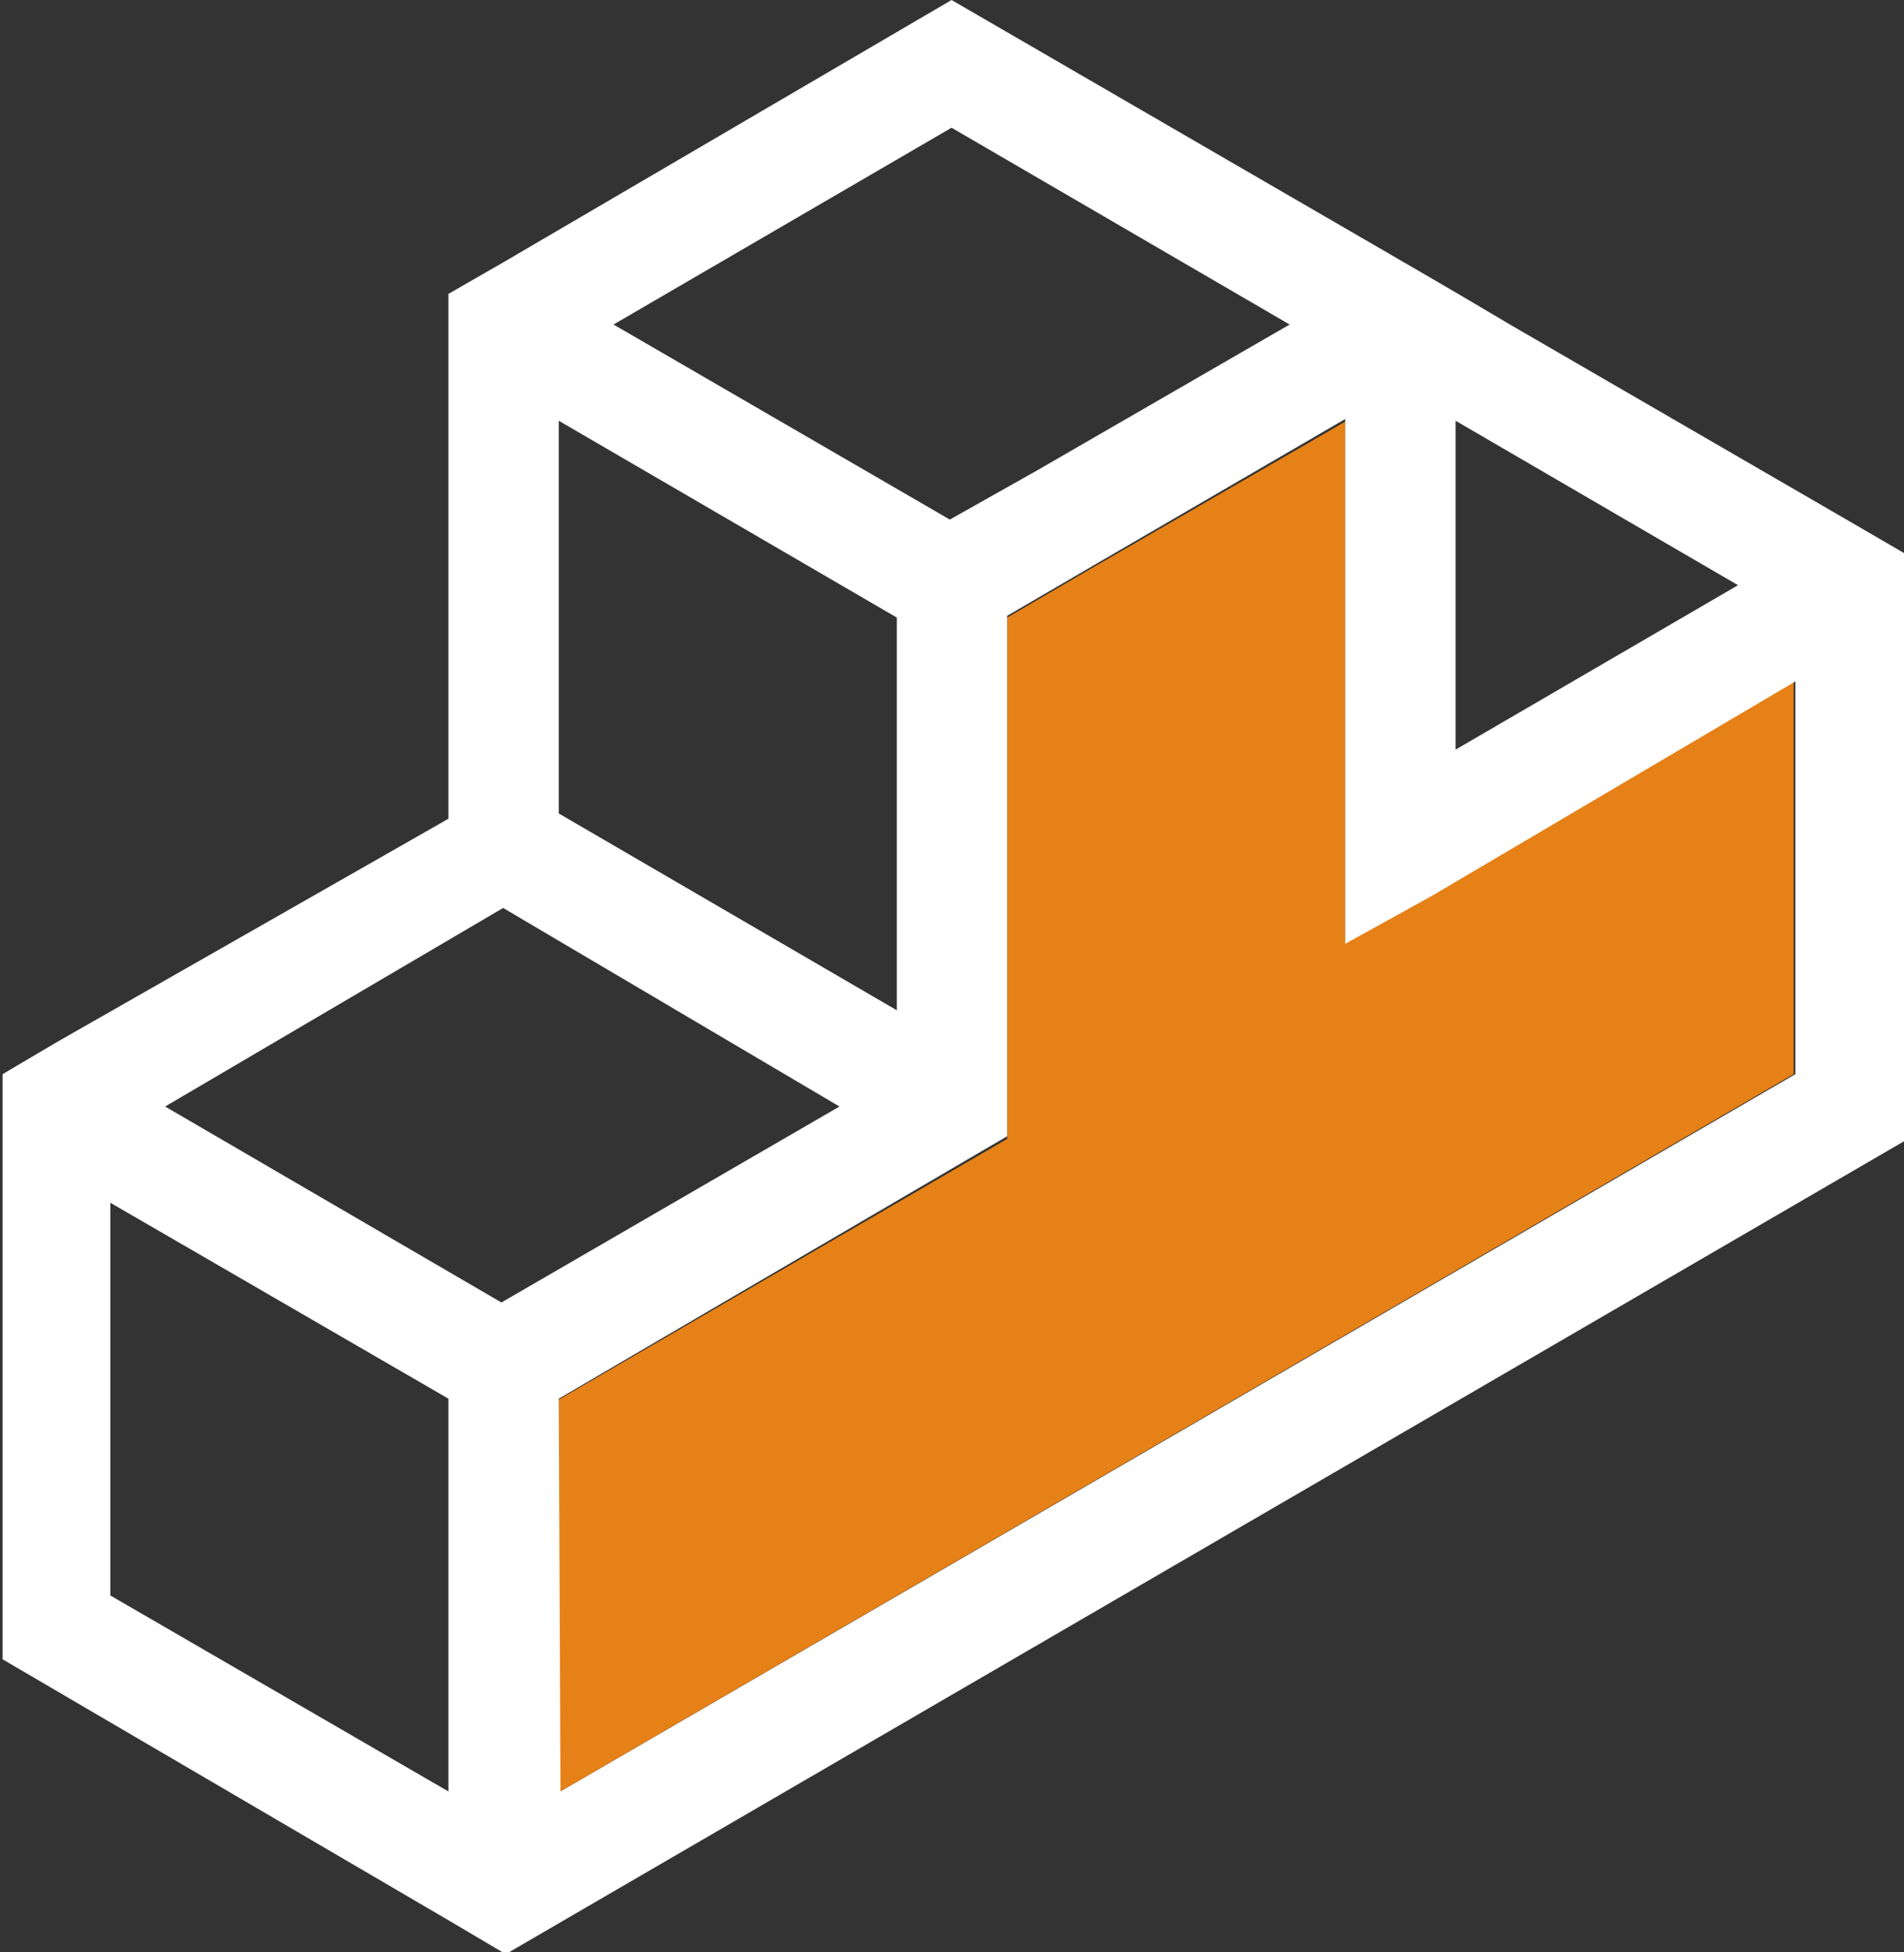
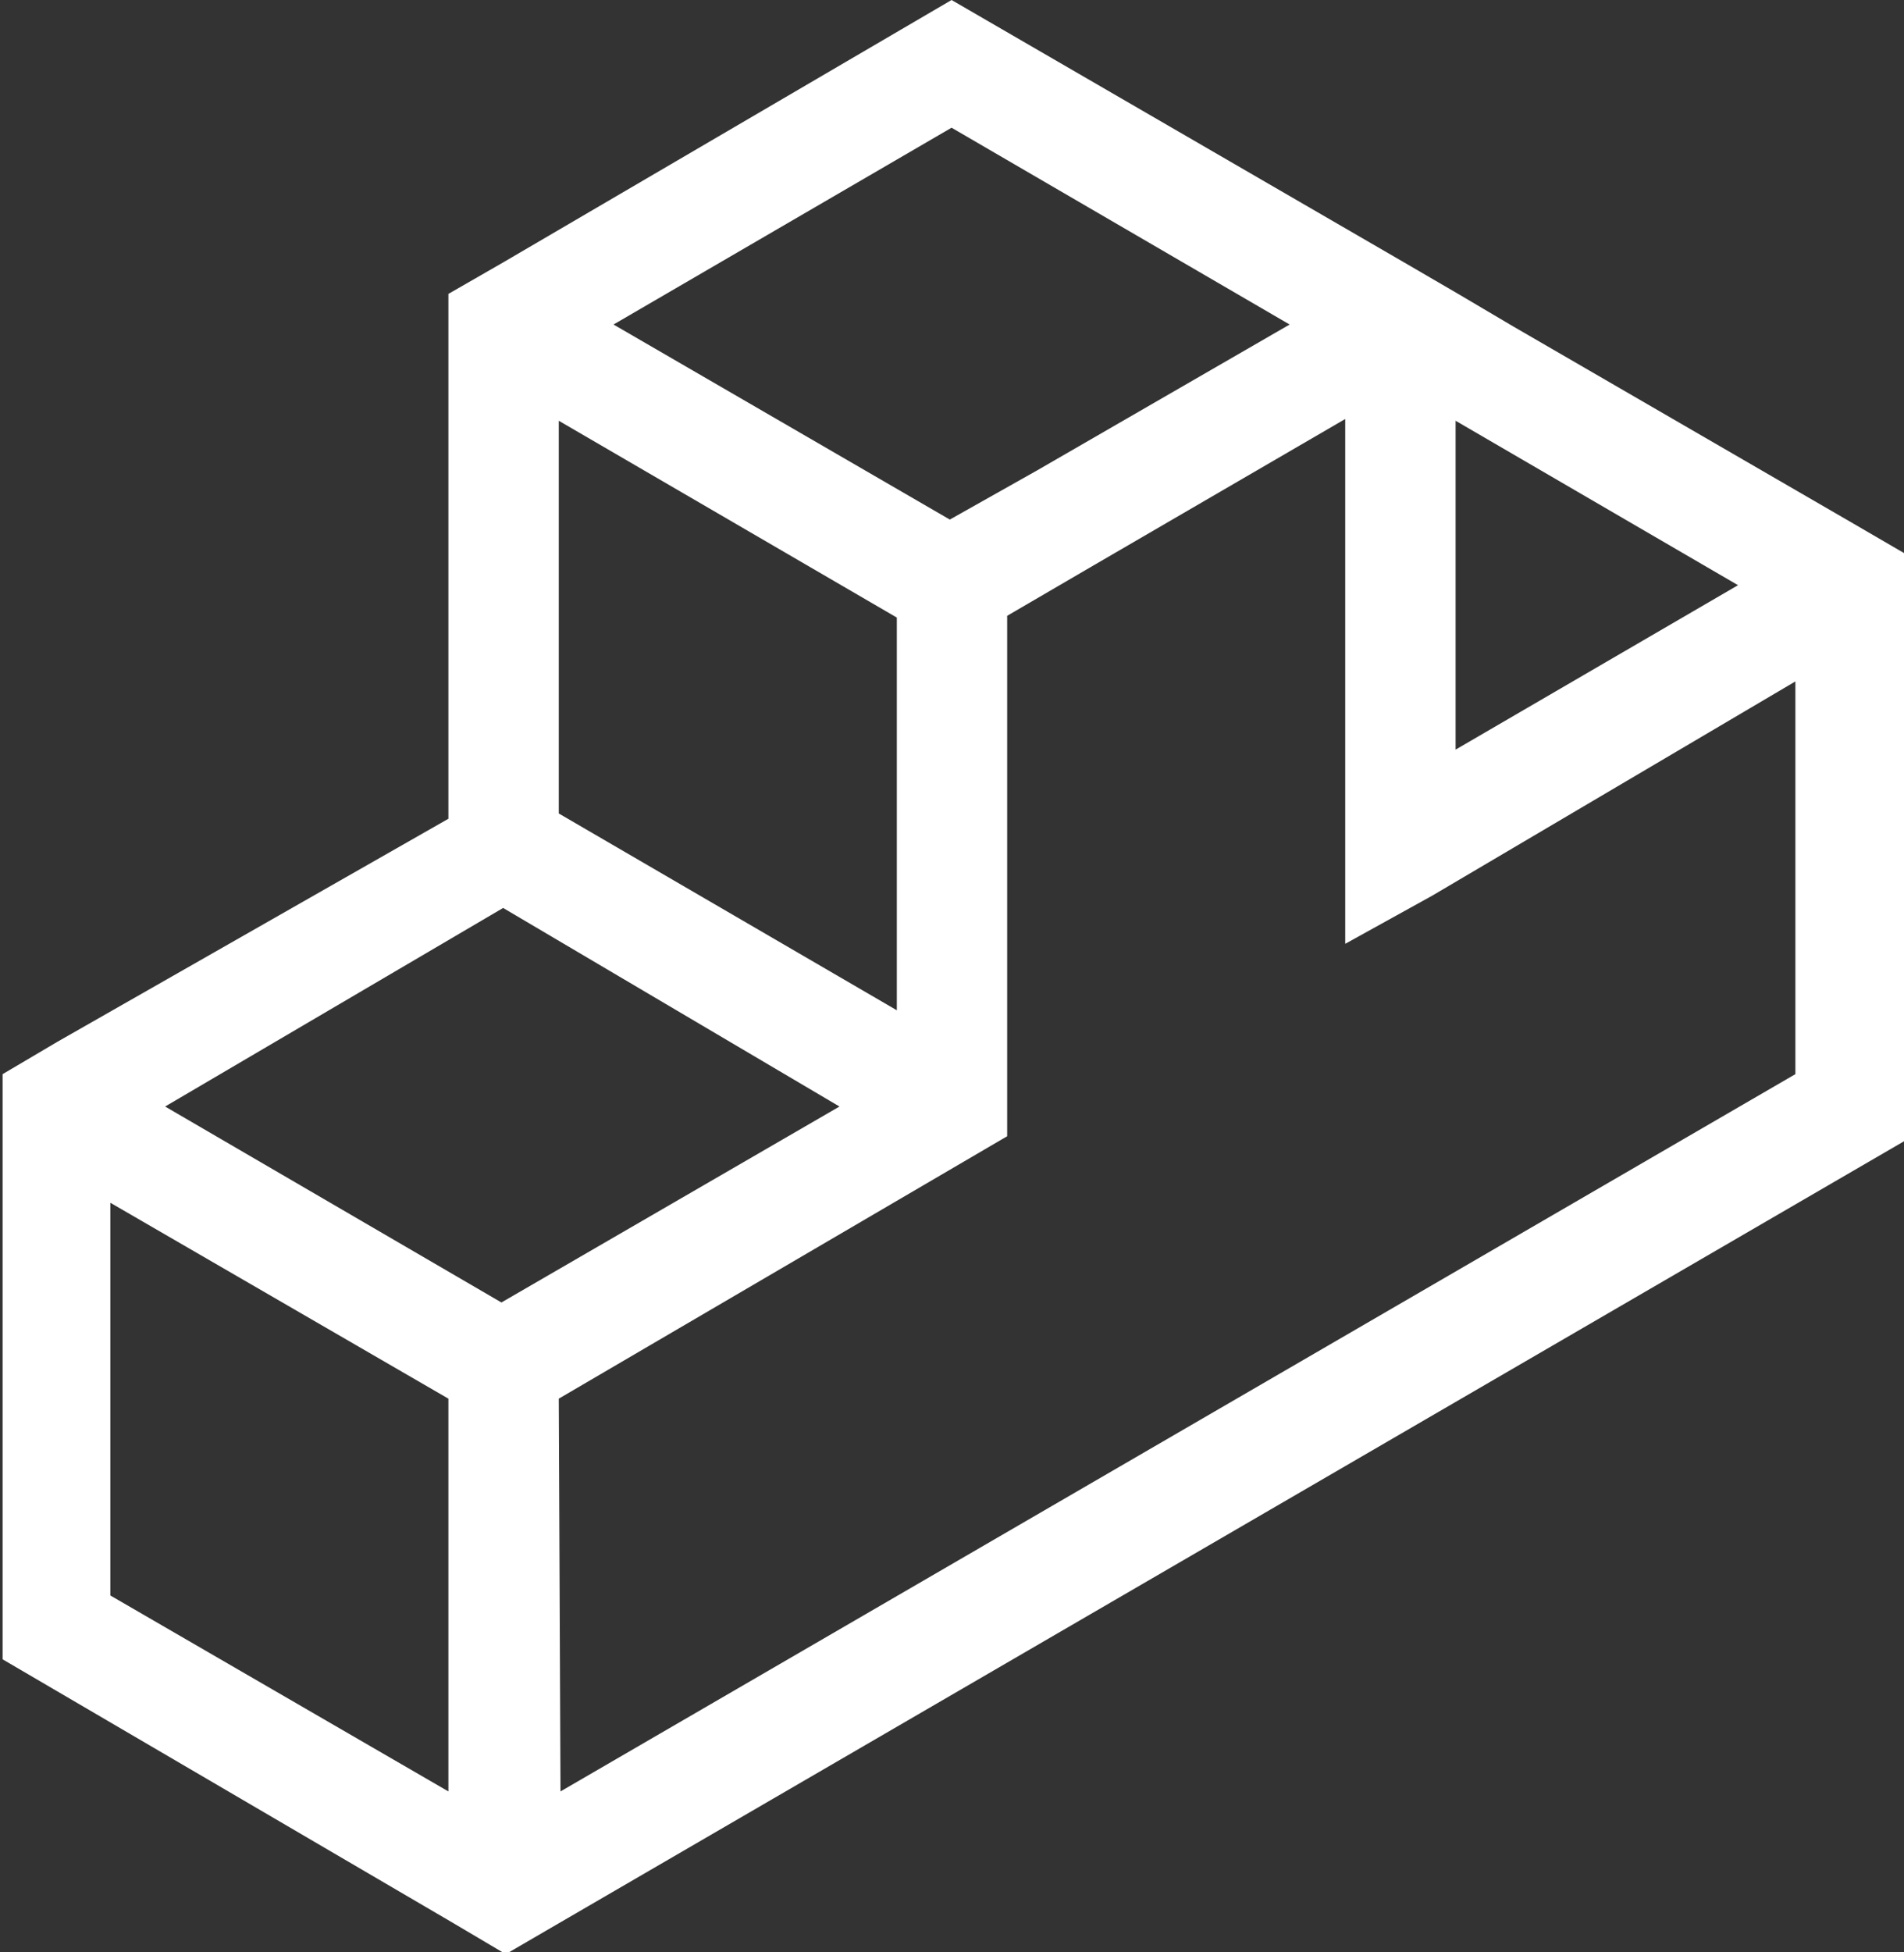
<svg xmlns="http://www.w3.org/2000/svg" width="40" height="41" viewBox="0 0 40 41" fill="none">
  <rect x="0" y="0" width="40" height="41" fill="#333333" stroke="none" />
  <g clip-path="url(#clip0_436_5775)">
-     <path d="M11.739 29.391L21.159 23.917V12.969L22.985 11.903L28.261 8.854V19.784L29.995 18.773L37.681 14.31V22.557L11.739 37.639V29.391Z" fill="#E58117" />
    <path d="M2.318 33.505V25.258L9.42 29.372V37.62L2.318 33.505ZM3.469 23.237L10.57 19.067L17.636 23.237L10.534 27.352L3.469 23.237ZM11.739 17.083V8.836L18.841 12.969V21.216L11.739 17.083ZM11.739 29.372L21.159 23.861V12.932L22.985 11.867L28.261 8.799V19.82L30.087 18.81L37.718 14.31V22.557L11.775 37.62L11.739 29.372ZM30.58 8.836L36.513 12.289L30.58 15.742V8.836ZM12.889 6.815L19.991 2.682L27.093 6.815L21.78 9.883L19.954 10.911L12.889 6.815ZM19.991 0L10.57 5.511L9.42 6.172V17.194L1.205 21.878L0.055 22.557V34.846L9.475 40.357L10.625 41.037L11.794 40.357L40.055 23.935V11.646L38.886 10.966L31.785 6.852L30.634 6.172L29.466 5.492L19.991 0Z" fill="white" />
  </g>
  <defs>
    <clipPath id="clip0_436_5775">
      <rect width="40" height="41" fill="white" />
    </clipPath>
  </defs>
</svg>